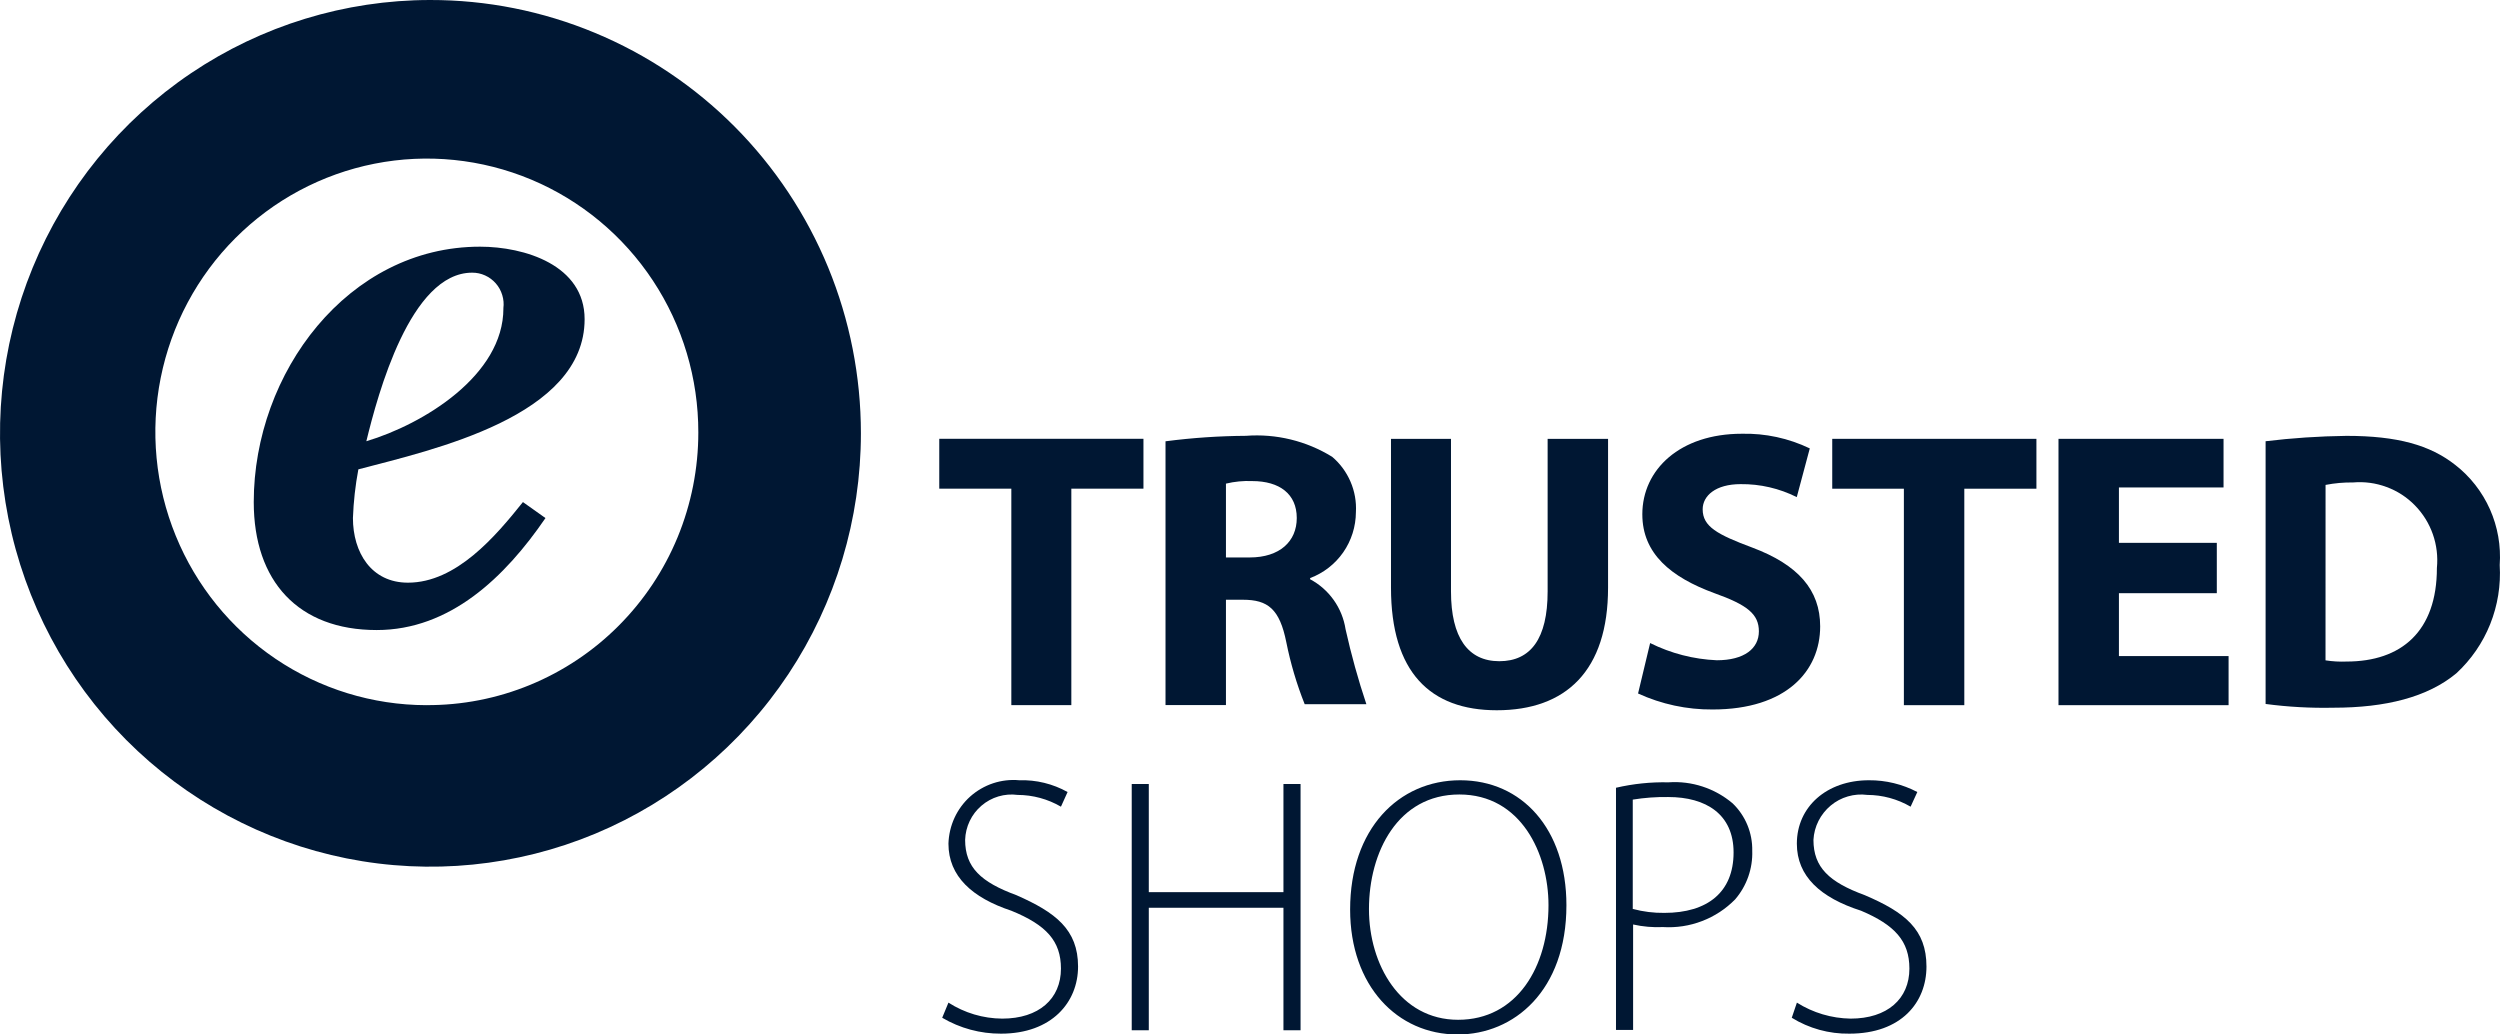
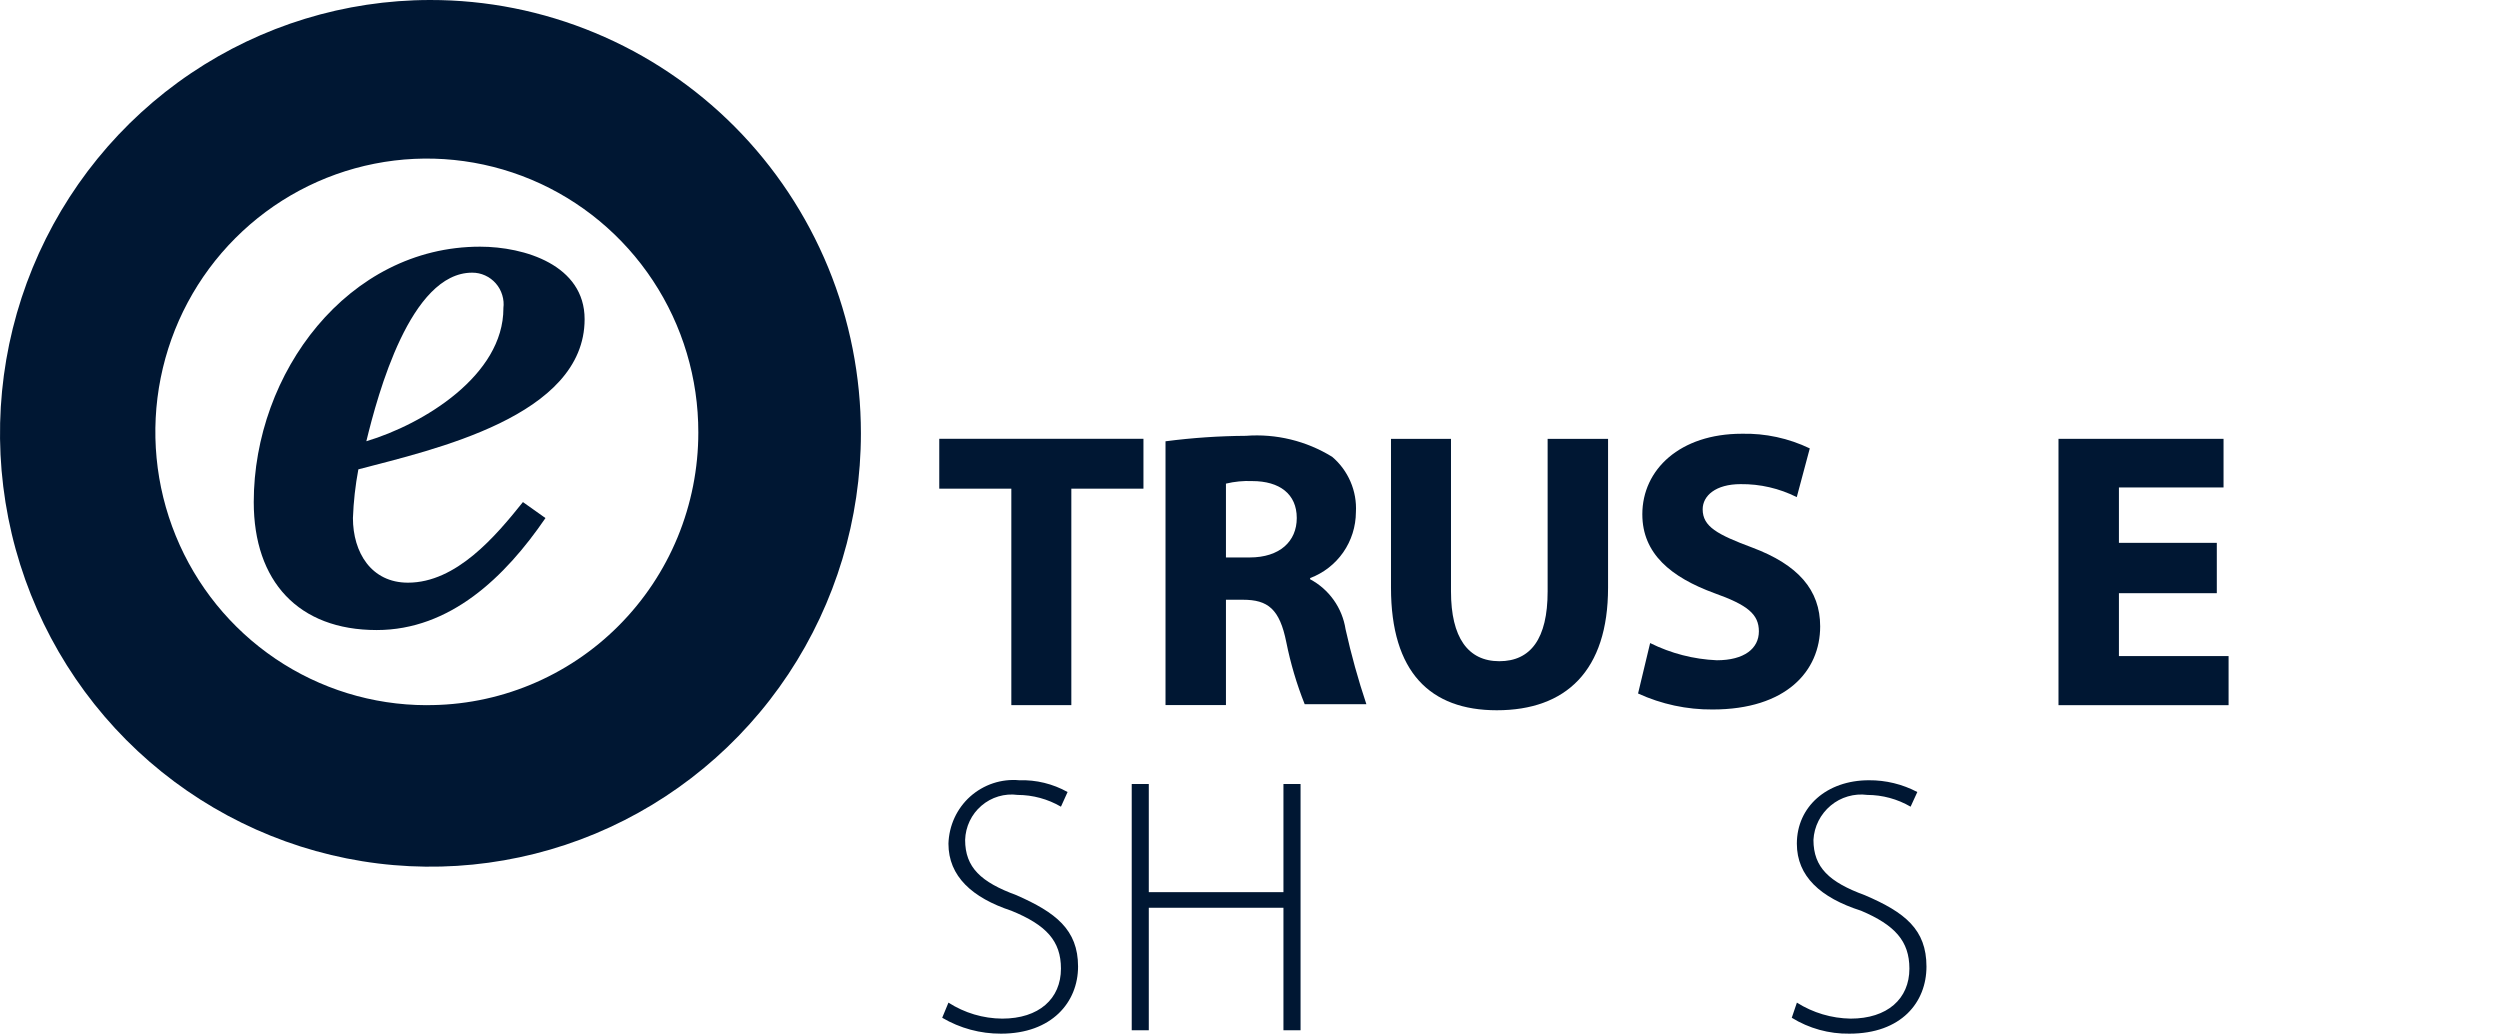
<svg xmlns="http://www.w3.org/2000/svg" width="58" height="24" viewBox="0 0 58 24" fill="none">
  <path d="M23.463 16.359V11.337H21.791V10.18H26.528V11.337H24.855V16.359H23.463Z" fill="#001733" />
  <path d="M27.048 10.237C27.664 10.157 28.284 10.115 28.905 10.111C29.607 10.058 30.306 10.228 30.906 10.598C31.091 10.754 31.236 10.952 31.332 11.175C31.428 11.398 31.471 11.641 31.457 11.883C31.455 12.216 31.353 12.541 31.163 12.814C30.973 13.087 30.705 13.295 30.395 13.411V13.439C30.612 13.554 30.799 13.719 30.942 13.92C31.085 14.121 31.179 14.353 31.217 14.598C31.348 15.186 31.509 15.767 31.7 16.338H30.269C30.083 15.872 29.941 15.39 29.842 14.898C29.688 14.13 29.417 13.914 28.836 13.914H28.442V16.358H27.04V10.237H27.048ZM28.442 12.933H28.992C29.688 12.933 30.085 12.562 30.085 12.018C30.085 11.462 29.688 11.161 29.051 11.161C28.846 11.152 28.641 11.172 28.442 11.22V12.933Z" fill="#001733" />
  <path d="M33.663 10.181V13.722C33.663 14.793 34.059 15.34 34.784 15.34C35.509 15.34 35.905 14.822 35.905 13.722V10.181H37.307V13.635C37.307 15.562 36.33 16.478 34.725 16.478C33.179 16.478 32.271 15.592 32.271 13.635V10.181H33.663Z" fill="#001733" />
  <path d="M38.283 14.919C38.766 15.159 39.292 15.295 39.83 15.318C40.467 15.318 40.806 15.046 40.806 14.647C40.806 14.248 40.539 14.034 39.773 13.761C38.768 13.392 38.102 12.847 38.102 11.932C38.102 10.89 38.98 10.063 40.41 10.063C40.955 10.05 41.495 10.167 41.987 10.403L41.685 11.533C41.28 11.33 40.834 11.227 40.382 11.232C39.802 11.232 39.502 11.502 39.502 11.816C39.502 12.216 39.839 12.4 40.651 12.703C41.716 13.102 42.228 13.686 42.228 14.532C42.228 15.573 41.435 16.46 39.733 16.46C39.137 16.465 38.546 16.338 38.003 16.089L38.283 14.919Z" fill="#001733" />
-   <path d="M44.17 11.338H42.508V10.181H47.245V11.338H45.572V16.36H44.17V11.338Z" fill="#001733" />
  <path d="M51.43 13.762H49.159V15.221H51.703V16.36H47.757V10.181H51.586V11.309H49.159V12.594H51.43V13.762Z" fill="#001733" />
  <path d="M9.977 8.44544e-06C8.002 0.002 6.072 0.593 4.431 1.699C2.79 2.805 1.512 4.376 0.757 6.213C0.003 8.05 -0.193 10.071 0.193 12.021C0.579 13.97 1.531 15.761 2.928 17.166C4.326 18.571 6.105 19.527 8.042 19.915C9.979 20.302 11.986 20.102 13.811 19.341C15.635 18.579 17.194 17.291 18.291 15.638C19.388 13.984 19.973 12.041 19.973 10.053C19.973 8.732 19.715 7.424 19.213 6.203C18.71 4.983 17.974 3.874 17.046 2.94C16.117 2.006 15.015 1.266 13.802 0.762C12.589 0.257 11.29 -0.002 9.977 8.44544e-06ZM9.888 16.36C8.642 16.357 7.425 15.982 6.391 15.283C5.357 14.584 4.552 13.592 4.078 12.432C3.604 11.273 3.482 9.998 3.728 8.768C3.974 7.539 4.576 6.41 5.459 5.526C6.342 4.641 7.465 4.04 8.688 3.798C9.91 3.556 11.176 3.685 12.326 4.167C13.476 4.65 14.457 5.465 15.147 6.509C15.837 7.553 16.203 8.78 16.201 10.034C16.201 10.867 16.038 11.693 15.721 12.463C15.404 13.232 14.938 13.931 14.351 14.519C13.765 15.107 13.068 15.572 12.302 15.888C11.536 16.204 10.716 16.364 9.888 16.359" fill="#001733" />
  <path d="M12.655 12.019C11.717 13.391 10.441 14.617 8.739 14.617C6.922 14.617 5.887 13.487 5.887 11.648C5.887 8.65 8.074 5.723 11.136 5.723C12.171 5.723 13.563 6.15 13.563 7.405C13.563 9.663 10.044 10.433 8.314 10.889C8.244 11.261 8.202 11.639 8.188 12.018C8.188 12.816 8.613 13.518 9.464 13.518C10.585 13.518 11.494 12.446 12.132 11.648L12.655 12.019ZM11.678 7.154C11.692 7.05 11.683 6.945 11.652 6.845C11.622 6.745 11.571 6.652 11.502 6.574C11.434 6.496 11.349 6.433 11.254 6.39C11.16 6.347 11.057 6.325 10.953 6.326C9.522 6.326 8.767 9.138 8.499 10.237C9.823 9.84 11.679 8.71 11.679 7.154" fill="#001733" />
-   <path d="M52.55 10.238C53.177 10.162 53.807 10.12 54.438 10.112C55.623 10.112 56.379 10.328 56.959 10.784C57.309 11.055 57.586 11.41 57.767 11.816C57.947 12.222 58.025 12.666 57.993 13.11C58.022 13.577 57.946 14.045 57.773 14.479C57.599 14.914 57.33 15.304 56.988 15.62C56.322 16.175 55.345 16.419 54.137 16.419C53.61 16.43 53.084 16.401 52.562 16.332V10.238H52.55ZM53.952 15.32C54.113 15.345 54.276 15.355 54.438 15.348C55.713 15.348 56.536 14.647 56.536 13.177C56.562 12.912 56.53 12.645 56.442 12.394C56.354 12.143 56.212 11.914 56.026 11.725C55.841 11.535 55.616 11.389 55.367 11.298C55.119 11.206 54.854 11.17 54.59 11.193C54.377 11.19 54.163 11.209 53.953 11.25L53.952 15.32Z" fill="#001733" />
  <path d="M22.004 23.261C22.377 23.5 22.809 23.629 23.251 23.632C24.102 23.632 24.614 23.173 24.614 22.472C24.614 21.831 24.275 21.46 23.463 21.129C22.555 20.828 22.004 20.331 22.004 19.573C22.01 19.366 22.058 19.162 22.144 18.974C22.231 18.785 22.355 18.617 22.509 18.479C22.663 18.342 22.844 18.237 23.039 18.172C23.235 18.107 23.442 18.083 23.647 18.102C24.038 18.089 24.426 18.184 24.768 18.375L24.614 18.715C24.308 18.537 23.962 18.443 23.609 18.442C23.459 18.422 23.308 18.434 23.163 18.477C23.019 18.52 22.885 18.593 22.77 18.692C22.655 18.79 22.562 18.911 22.497 19.048C22.432 19.184 22.396 19.333 22.391 19.485C22.391 20.126 22.759 20.466 23.581 20.768C24.489 21.167 25.011 21.566 25.011 22.424C25.011 23.251 24.402 23.981 23.223 23.981C22.744 23.983 22.273 23.856 21.859 23.612L22.004 23.261Z" fill="#001733" />
  <path d="M26.652 18.189V20.698H29.776V18.189H30.173V23.902H29.776V21.06H26.652V23.902H26.256V18.189H26.652Z" fill="#001733" />
-   <path d="M36.341 21.001C36.341 22.987 35.123 24 33.818 24C32.416 24 31.323 22.871 31.323 21.101C31.323 19.231 32.447 18.102 33.877 18.102C35.308 18.102 36.341 19.231 36.341 21.001ZM31.76 21.091C31.76 22.374 32.482 23.659 33.828 23.659C35.19 23.659 35.925 22.433 35.925 21C35.925 19.805 35.288 18.432 33.857 18.432C32.426 18.432 31.76 19.774 31.76 21.091Z" fill="#001733" />
-   <path d="M37.491 18.276C37.89 18.183 38.299 18.141 38.709 18.15C39.248 18.112 39.782 18.287 40.196 18.637C40.344 18.779 40.46 18.949 40.539 19.139C40.617 19.328 40.656 19.532 40.652 19.737C40.666 20.151 40.524 20.554 40.255 20.866C40.038 21.087 39.776 21.259 39.487 21.369C39.199 21.48 38.89 21.527 38.581 21.508C38.349 21.519 38.115 21.499 37.888 21.448V23.894H37.491V18.276ZM37.888 21.089C38.124 21.152 38.368 21.182 38.612 21.179C39.618 21.179 40.219 20.695 40.219 19.777C40.219 18.891 39.581 18.491 38.702 18.491C38.426 18.487 38.152 18.507 37.88 18.551V21.091L37.888 21.089Z" fill="#001733" />
  <path d="M41.688 23.261C42.062 23.497 42.493 23.625 42.934 23.632C43.786 23.632 44.298 23.173 44.298 22.472C44.298 21.831 43.958 21.46 43.177 21.129C42.237 20.828 41.687 20.331 41.687 19.573C41.687 18.715 42.383 18.102 43.358 18.102C43.75 18.099 44.135 18.193 44.482 18.375L44.326 18.715C44.02 18.537 43.674 18.443 43.321 18.442C43.17 18.422 43.017 18.434 42.87 18.477C42.724 18.519 42.588 18.592 42.471 18.69C42.354 18.788 42.258 18.909 42.189 19.045C42.12 19.182 42.08 19.332 42.072 19.485C42.072 20.126 42.44 20.466 43.263 20.768C44.198 21.167 44.694 21.566 44.694 22.424C44.694 23.251 44.114 23.981 42.905 23.981C42.434 23.988 41.97 23.86 41.569 23.612L41.688 23.261Z" fill="#001733" />
</svg>